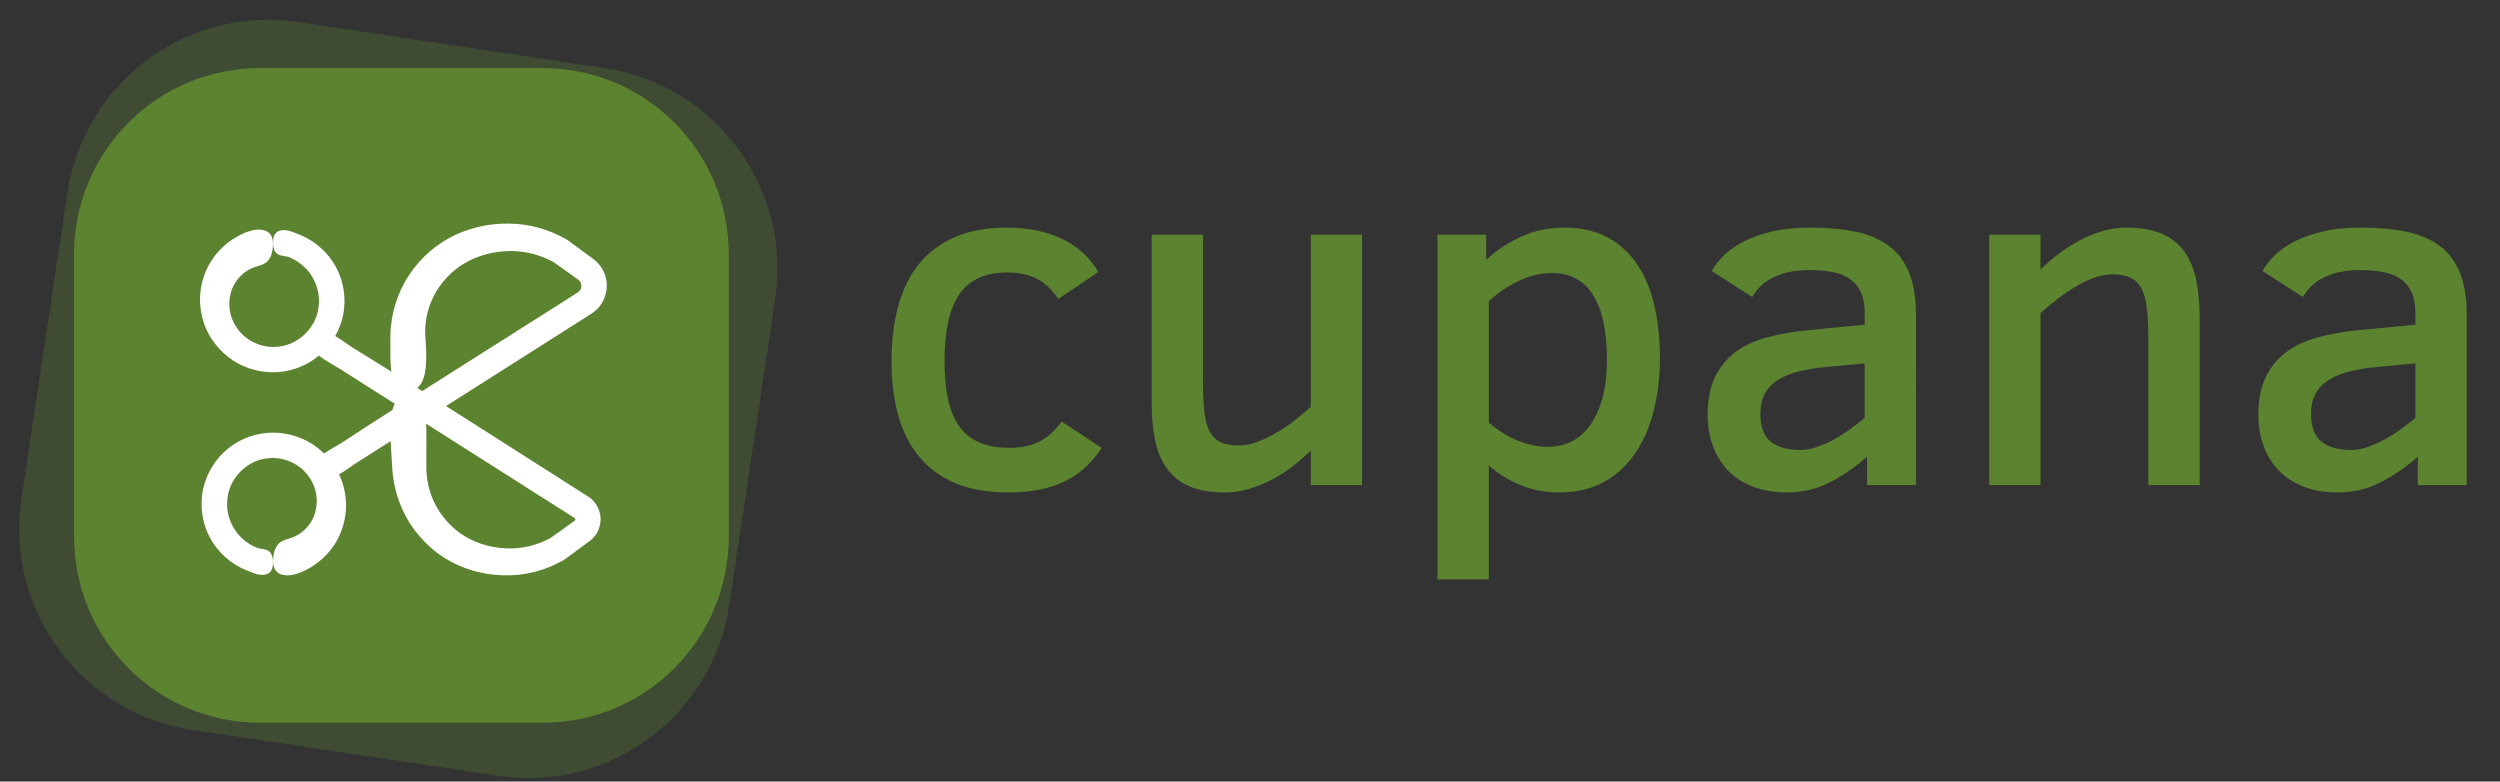
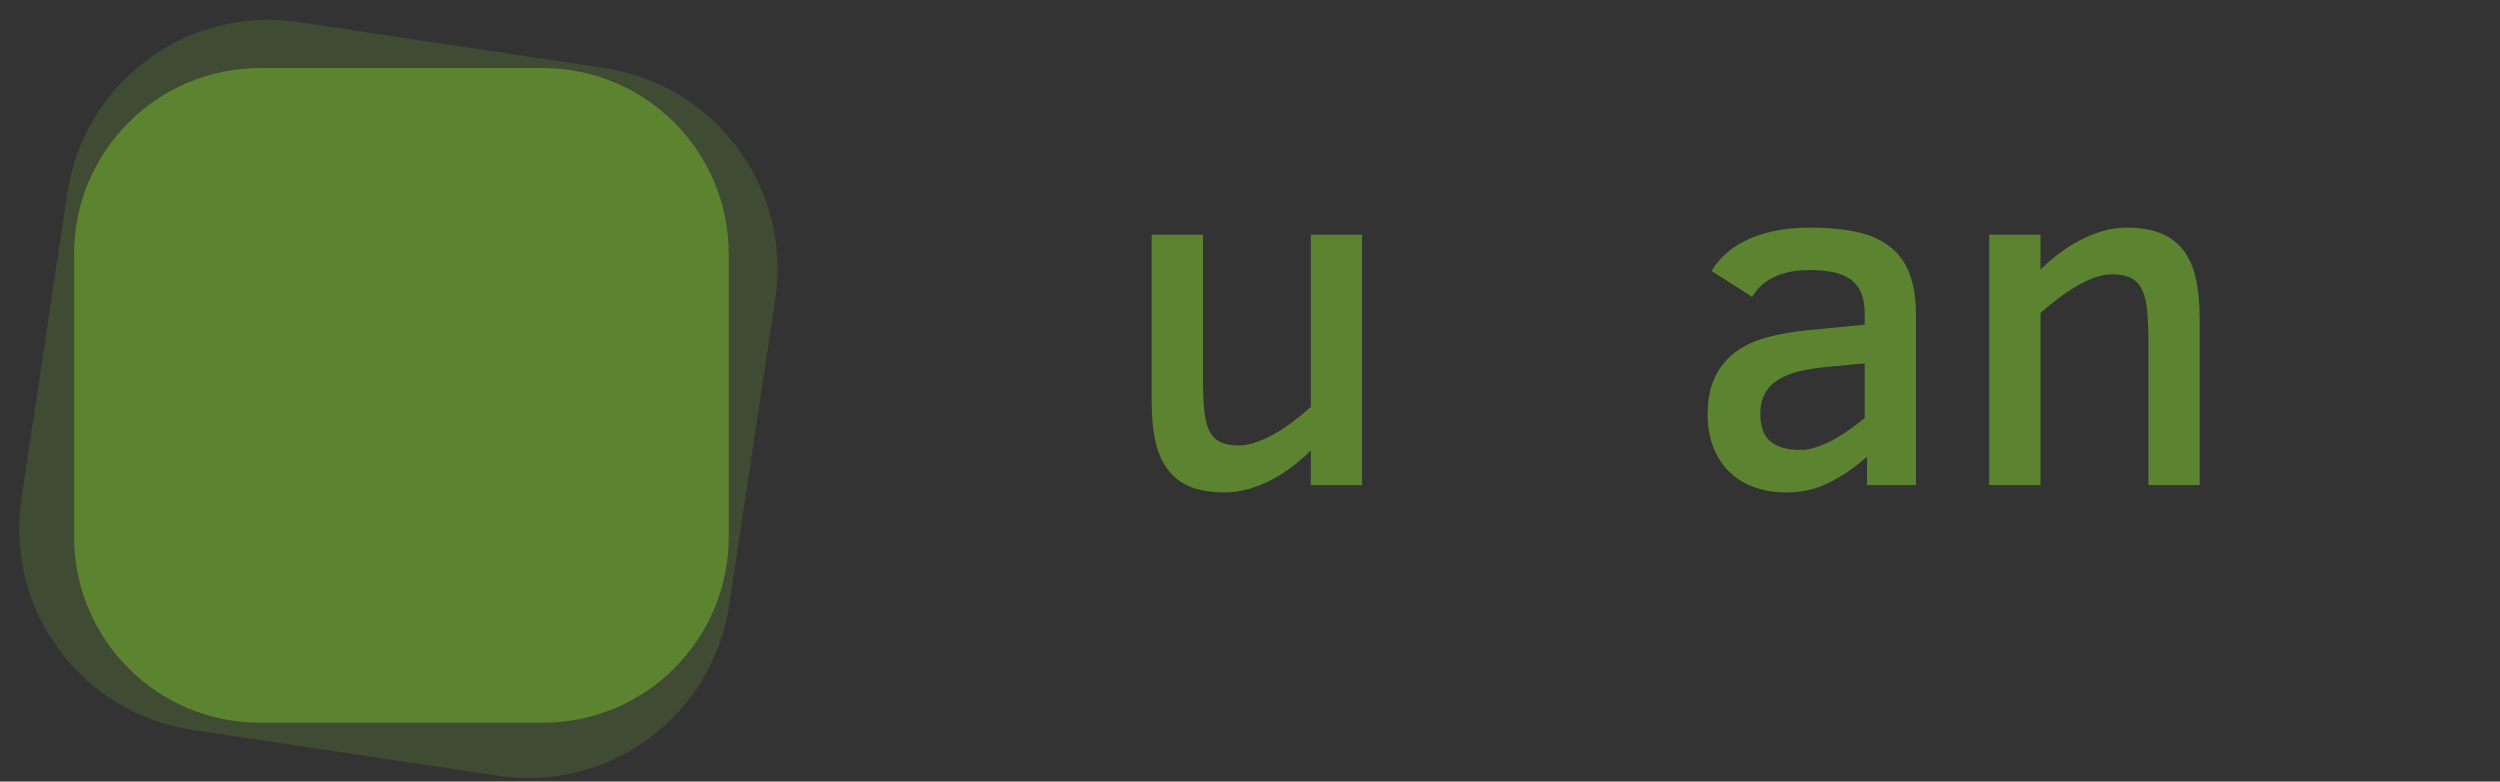
<svg xmlns="http://www.w3.org/2000/svg" version="1.1" id="Layer_1" x="0px" y="0px" width="305.5px" height="95.5px" viewBox="0 0 305.5 95.5" enable-background="new 0 0 305.5 95.5" xml:space="preserve">
  <rect x="0" y="0" width="305.5" height="95.5" fill="#333333" stroke="none" />
  <desc>Created with Fabric.js 3.6.3</desc>
  <g transform="matrix(0.173 0.026 -0.026 0.173 147.274 250.774)">
    <path opacity="0.3" fill="#5C832F" enable-background="new    " d="M-836.865-1308.202   c-78.599-0.002-142.11,63.505-142.108,142.107l0.001,215.784c-0.002,78.596,63.508,142.106,142.107,142.108l215.784-0.004   c78.599,0.002,142.107-63.505,142.108-142.107l-0.001-215.784c-0.001-78.598-63.508-142.106-142.109-142.104L-836.865-1308.202z" />
  </g>
  <g transform="matrix(0.16 -3.91e-17 3.91e-17 0.16 147.274 250.774)">
    <path fill="#5C832F" d="M-721.772-1515.349c-78.601,0-142.111,63.507-142.111,142.107v215.784   c0,78.601,63.51,142.111,142.111,142.111h215.784c78.601,0,142.107-63.51,142.107-142.111v-215.784   c0-78.601-63.507-142.107-142.107-142.107H-721.772L-721.772-1515.349z" />
  </g>
  <g transform="matrix(0.54 0 0 0.54 147.274 250.774)">
-     <path fill="#FFFFFF" d="M-136.734-403.988c-0.301-0.449-0.66-0.84-1.032-1.219c-0.192-0.18-0.399-0.34-0.601-0.512l-0.239-0.18   l-0.172-0.121l-5.391-3.961c-0.089-0.071-0.18-0.121-0.269-0.18l-0.051-0.031c-4-2.329-8.629-3.602-13.289-3.61   c-4.57-0.031-9.238,1.031-13.379,3.309c-4.172,2.301-7.589,5.738-9.93,9.859c-1.172,2.058-2.039,4.289-2.589,6.589   c-0.281,1.149-0.469,2.321-0.59,3.489c-0.051,0.589-0.101,1.172-0.109,1.769l-0.019,0.86v0.749   c0.012,2.122-0.079,4.711,0.238,6.891c-2.878-1.801-5.761-3.601-8.66-5.378c-1.22-0.75-2.661-1.88-4.059-2.691   c0.84-1.481,1.461-3.078,1.801-4.762c0.719-3.66,0.16-7.551-1.621-10.839c-1.781-3.282-4.699-5.891-8.148-7.301   c-1.129-0.441-2.559-1.129-3.84-1.059c-1.269,0.032-2.21,0.739-2.25,2.558c-0.039,2.001,0.59,2.711,1.329,3.02   c0.749,0.321,1.761,0.289,2.468,0.609c2.172,0.93,4.059,2.559,5.2,4.61c1.16,2.031,1.64,4.449,1.269,6.769   c-0.579,4.672-4.809,8.648-9.559,8.84c-2.359,0.192-4.718-0.559-6.609-1.922c-1.891-1.371-3.231-3.441-3.763-5.629   c-0.519-2.2-0.199-4.571,0.809-6.461c1.032-1.89,2.73-3.351,4.61-4c0.89-0.308,1.922-0.48,2.699-1.109   c0.2-0.148,0.391-0.352,0.559-0.601c0.18-0.219,0.34-0.5,0.481-0.84c0.281-0.68,0.488-1.602,0.48-2.851   c-0.019-1.02-0.281-1.75-0.781-2.262c-0.25-0.25-0.551-0.461-0.899-0.601c-0.34-0.129-0.73-0.2-1.141-0.239   c-1.648-0.129-3.577,0.629-4.988,1.399c-3.238,1.73-5.891,4.531-7.34,7.899c-0.73,1.68-1.173,3.481-1.321,5.3   c-0.14,1.82,0.052,3.641,0.5,5.398c0.891,3.531,3.051,6.649,5.872,8.841c2.82,2.21,6.391,3.398,9.949,3.441   c3.719,0.032,7.461-1.249,10.34-3.609c0.07-0.059,0.128-0.121,0.199-0.18c1.429,1.192,3.511,2.211,5.07,3.211l12.102,7.692   c-0.219,0.43-0.399,0.897-0.539,1.41c-3.782,2.43-7.559,4.86-11.32,7.328c-1.199,0.788-2.84,1.6-4.141,2.53   c-0.461-0.448-0.941-0.89-1.449-1.287c-2.821-2.211-6.391-3.399-9.949-3.443c-3.719-0.031-7.461,1.251-10.34,3.609   c-2.89,2.352-4.93,5.712-5.679,9.373c-0.719,3.66-0.161,7.551,1.621,10.839c1.781,3.282,4.699,5.891,8.148,7.301   c1.129,0.441,2.558,1.128,3.839,1.058c1.27-0.031,2.211-0.738,2.25-2.558c0.04-2-0.589-2.71-1.328-3.02   c-0.749-0.32-1.761-0.289-2.469-0.609c-2.171-0.929-4.058-2.558-5.199-4.609c-1.16-2.031-1.64-4.45-1.269-6.77   c0.579-4.672,4.809-8.648,9.558-8.84c2.36-0.192,4.719,0.557,6.609,1.92c1.891,1.372,3.231,3.443,3.762,5.63   c0.52,2.199,0.2,4.571-0.808,6.46c-1.032,1.891-2.731,3.352-4.61,4.001c-0.89,0.307-1.922,0.479-2.699,1.108   c-0.199,0.148-0.391,0.353-0.558,0.602c-0.18,0.219-0.34,0.499-0.481,0.839c-0.281,0.68-0.488,1.602-0.48,2.853   c0.019,1.018,0.281,1.748,0.781,2.26c0.25,0.25,0.551,0.461,0.899,0.602c0.34,0.128,0.73,0.199,1.14,0.239   c1.649,0.128,3.578-0.629,4.988-1.398c3.238-1.732,5.891-4.533,7.34-7.9c0.73-1.68,1.172-3.481,1.32-5.301   c0.141-1.821-0.051-3.64-0.5-5.397c-0.25-0.982-0.601-1.931-1.039-2.84c1.399-0.79,2.84-1.911,4.11-2.719l7.559-4.8   c0.031,0.55,0.058,1.101,0.09,1.62l0.199,3.211c0.059,0.989,0.121,2.322,0.309,3.533c0.34,2.448,1.05,4.858,2.058,7.088   c1.019,2.238,2.36,4.321,3.949,6.149c1.602,1.821,3.398,3.441,5.461,4.739c4.09,2.622,8.84,3.922,13.52,4.019   c4.719,0.139,9.481-1.07,13.551-3.441l0.032-0.02c0.059-0.031,0.121-0.071,0.172-0.11l3.91-2.871l0.981-0.718l0.488-0.36   l0.239-0.181l0.351-0.28c0.961-0.79,1.68-1.922,1.989-3.13c0.68-2.408-0.34-5.211-2.442-6.608l-4.16-2.649L-159.994-365   c-3.93-2.513-7.871-5.012-11.809-7.513l6.969-4.422l13.531-8.589l6.762-4.301l3.378-2.148l1.691-1.07   c0.352-0.199,1.711-1.059,2.442-2.051c1.328-1.68,1.879-3.91,1.5-5.98c-0.18-1.039-0.589-2.05-1.2-2.93L-136.734-403.988z    M-153.703-354.159l10.441,6.632l0.441,0.282c0.101,0.058,0.09,0.069,0.101,0.069c0,0,0.02,0.011,0.032,0.02   c0.032,0.02,0.051,0.051,0.071,0.071c0.039,0.04,0.059,0.101,0.071,0.179c0.012,0.11-0.02,0.201-0.059,0.262   c-0.012,0.033-0.059,0.051-0.102,0.101l-1.128,0.81l-4.34,3.101c-3.16,1.73-6.781,2.551-10.379,2.309   c-3.679-0.212-7.249-1.399-10.109-3.461c-1.409-1.012-2.73-2.289-3.801-3.699c-1.089-1.399-1.949-2.962-2.59-4.603   c-0.621-1.647-1.012-3.378-1.128-5.148c-0.051-0.441-0.039-0.879-0.059-1.32v-1.622v-3.238c0-1.559,0.039-3.379-0.051-5.101   l8.699,5.531l13.93,8.84L-153.703-354.159z M-141.941-398.25l-4.051,2.59l-16.449,10.41c-4.922,3.11-9.84,6.219-14.75,9.351   c-0.371-0.23-0.738-0.468-1.109-0.699c2.398-1.91,2.122-7.148,1.86-11.012c-0.301-3.398,0.308-6.699,1.84-9.73   c1.531-3,3.942-5.672,6.891-7.422c2.969-1.781,6.488-2.73,10.07-2.821c3.512-0.089,7.059,0.782,10.16,2.489l3.828,2.718   l0.988,0.712l0.5,0.351l0.25,0.18l0.109,0.089c0.289,0.231,0.48,0.532,0.57,0.88c0.199,0.719-0.09,1.512-0.711,1.922   L-141.941-398.25z" />
-   </g>
+     </g>
  <g transform="matrix(1 0 0 1 323.842 242.515)">
-     <path fill="#5C832F" d="M-194.11-190.999l4.9,3.209c-0.546,0.84-1.167,1.594-1.86,2.261c-0.7,0.673-1.513,1.247-2.44,1.72   c-0.92,0.48-1.97,0.847-3.15,1.1c-1.173,0.247-2.49,0.371-3.95,0.371l0,0c-2.566,0-4.753-0.387-6.56-1.16   c-1.807-0.78-3.283-1.881-4.43-3.301c-1.146-1.42-1.983-3.109-2.51-5.07c-0.527-1.966-0.79-4.143-0.79-6.529l0,0   c0-2.493,0.277-4.743,0.83-6.75c0.553-2.014,1.403-3.727,2.55-5.14c1.147-1.407,2.607-2.493,4.38-3.26   c1.767-0.767,3.867-1.15,6.3-1.15l0,0c2.58,0,4.823,0.447,6.73,1.34c1.907,0.893,3.403,2.253,4.49,4.08l0,0l-4.9,3.3   c-0.68-1.053-1.513-1.856-2.5-2.41c-0.993-0.553-2.25-0.83-3.77-0.83l0,0c-2.62,0-4.546,0.87-5.78,2.61   c-1.233,1.74-1.85,4.477-1.85,8.21l0,0c0,1.707,0.133,3.223,0.4,4.55c0.273,1.32,0.717,2.427,1.33,3.32s1.423,1.573,2.43,2.04   c1.013,0.467,2.25,0.699,3.71,0.699l0,0c0.68,0,1.316-0.053,1.91-0.16c0.593-0.105,1.15-0.286,1.67-0.539   c0.526-0.254,1.023-0.584,1.49-0.99C-195.013-189.886-194.557-190.393-194.11-190.999L-194.11-190.999z" />
    <path fill="#5C832F" d="M-157.4-183.24h-6.26v-4.23c-0.687,0.68-1.434,1.334-2.24,1.96c-0.807,0.62-1.66,1.163-2.56,1.63   c-0.907,0.467-1.84,0.84-2.801,1.12c-0.959,0.28-1.926,0.421-2.899,0.421l0,0c-1.713,0-3.144-0.24-4.29-0.721   c-1.147-0.486-2.063-1.203-2.75-2.15c-0.693-0.939-1.187-2.096-1.48-3.47c-0.287-1.366-0.43-2.937-0.43-4.71l0,0v-20.44h6.27v17.44   c0,1.533,0.047,2.83,0.14,3.891c0.1,1.06,0.303,1.916,0.61,2.569c0.313,0.647,0.76,1.116,1.34,1.41   c0.587,0.294,1.357,0.44,2.31,0.44l0,0c0.64,0,1.323-0.127,2.051-0.381c0.732-0.253,1.482-0.593,2.25-1.02   c0.766-0.427,1.529-0.927,2.289-1.5s1.49-1.18,2.19-1.82l0,0v-21.03h6.26V-183.24z" />
-     <path fill="#5C832F" d="M-121-198.75L-121-198.75c0,2.133-0.233,4.193-0.7,6.18c-0.467,1.98-1.197,3.73-2.19,5.25   c-0.993,1.514-2.267,2.723-3.819,3.63c-1.554,0.899-3.42,1.351-5.601,1.351l0,0c-1.653,0-3.2-0.287-4.64-0.861   c-1.434-0.572-2.754-1.383-3.96-2.43l0,0v13.91h-6.271v-42.11h5.95v3.06c1.28-1.167,2.714-2.113,4.3-2.84   c1.587-0.727,3.32-1.09,5.2-1.09l0,0c2.047,0,3.804,0.387,5.271,1.16c1.467,0.78,2.68,1.87,3.64,3.27   c0.967,1.4,1.677,3.08,2.13,5.04C-121.23-203.263-121-201.103-121-198.75z M-127.48-198.64L-127.48-198.64   c0-3.44-0.566-6.053-1.7-7.84c-1.14-1.787-2.816-2.68-5.029-2.68l0,0c-0.7,0-1.407,0.09-2.12,0.27   c-0.707,0.187-1.39,0.44-2.05,0.76c-0.66,0.32-1.294,0.69-1.9,1.11c-0.6,0.42-1.144,0.863-1.63,1.33l0,0v14.81   c0.466,0.407,0.977,0.791,1.53,1.15c0.553,0.359,1.14,0.677,1.76,0.95c0.627,0.272,1.27,0.486,1.93,0.64s1.33,0.23,2.01,0.23l0,0   c0.974,0,1.896-0.203,2.771-0.61c0.873-0.407,1.637-1.044,2.29-1.91s1.174-1.974,1.56-3.319   C-127.673-195.103-127.48-196.733-127.48-198.64z" />
    <path fill="#5C832F" d="M-89.71-183.24h-5.98v-3.471c-1.439,1.28-2.963,2.33-4.57,3.15c-1.6,0.813-3.343,1.221-5.229,1.221l0,0   c-1.554,0-2.934-0.234-4.14-0.701c-1.207-0.467-2.217-1.119-3.03-1.959c-0.82-0.848-1.443-1.851-1.87-3.011   c-0.427-1.153-0.64-2.43-0.64-3.829l0,0c0-1.848,0.307-3.394,0.92-4.641c0.613-1.24,1.456-2.257,2.529-3.05   c1.08-0.787,2.363-1.377,3.851-1.77c1.486-0.4,3.116-0.687,4.89-0.86l0,0l7-0.68v-1.42c0-1.013-0.153-1.856-0.46-2.53   c-0.3-0.667-0.736-1.203-1.31-1.61c-0.573-0.414-1.283-0.7-2.13-0.86c-0.847-0.167-1.804-0.25-2.87-0.25l0,0   c-1.027,0-1.927,0.097-2.7,0.29c-0.767,0.193-1.43,0.447-1.99,0.76c-0.566,0.307-1.033,0.66-1.4,1.06   c-0.373,0.4-0.666,0.793-0.88,1.18l0,0l-4.96-3.18c0.374-0.66,0.887-1.307,1.54-1.94c0.646-0.627,1.457-1.19,2.431-1.69   c0.973-0.494,2.126-0.897,3.46-1.21c1.326-0.307,2.866-0.46,4.62-0.46l0,0c2.133,0,4.01,0.173,5.63,0.52   c1.613,0.354,2.956,0.937,4.029,1.75c1.08,0.82,1.894,1.914,2.44,3.28c0.547,1.373,0.82,3.08,0.82,5.12l0,0V-183.24z    M-95.98-191.43v-6.68l-4.38,0.41c-1.34,0.114-2.53,0.297-3.57,0.55s-1.913,0.603-2.62,1.05c-0.713,0.447-1.253,1.007-1.619,1.68   c-0.374,0.667-0.561,1.487-0.561,2.459l0,0c0,1.613,0.43,2.758,1.29,3.431c0.854,0.667,2.057,1,3.61,1l0,0   c0.606,0,1.233-0.106,1.88-0.32c0.653-0.214,1.316-0.493,1.99-0.84c0.666-0.354,1.336-0.767,2.01-1.24   C-97.283-190.41-96.627-190.91-95.98-191.43L-95.98-191.43z" />
    <path fill="#5C832F" d="M-55.04-183.24h-6.271v-17.44c0-1.513-0.05-2.8-0.149-3.86c-0.094-1.06-0.304-1.92-0.631-2.58   c-0.319-0.66-0.77-1.137-1.35-1.43c-0.587-0.293-1.363-0.44-2.33-0.44l0,0c-0.646,0-1.333,0.126-2.06,0.38   c-0.727,0.253-1.467,0.6-2.221,1.04c-0.746,0.433-1.5,0.937-2.26,1.51c-0.753,0.573-1.479,1.173-2.18,1.8l0,0v21.021h-6.271v-30.59   h6.271v4.26c0.66-0.66,1.396-1.304,2.21-1.93c0.82-0.62,1.68-1.167,2.58-1.64c0.906-0.48,1.84-0.86,2.8-1.14   c0.967-0.28,1.934-0.42,2.9-0.42l0,0c1.713,0,3.143,0.244,4.29,0.73c1.146,0.48,2.066,1.193,2.76,2.14   c0.687,0.94,1.177,2.097,1.47,3.47c0.294,1.367,0.44,2.937,0.44,4.71l0,0V-183.24z" />
-     <path fill="#5C832F" d="M-22.41-183.24h-5.98v-3.471c-1.439,1.28-2.963,2.33-4.569,3.15c-1.601,0.813-3.344,1.221-5.23,1.221l0,0   c-1.553,0-2.934-0.234-4.14-0.701c-1.207-0.467-2.217-1.119-3.03-1.959c-0.82-0.848-1.443-1.851-1.87-3.011   c-0.427-1.153-0.64-2.43-0.64-3.829l0,0c0-1.848,0.307-3.394,0.92-4.641c0.613-1.24,1.46-2.257,2.54-3.05   c1.073-0.787,2.354-1.377,3.84-1.77c1.486-0.4,3.116-0.687,4.89-0.86l0,0l7-0.68v-1.42c0-1.013-0.153-1.856-0.46-2.53   c-0.3-0.667-0.736-1.203-1.31-1.61c-0.573-0.414-1.283-0.7-2.13-0.86c-0.84-0.167-1.797-0.25-2.87-0.25l0,0   c-1.026,0-1.927,0.097-2.7,0.29c-0.767,0.193-1.43,0.447-1.99,0.76c-0.566,0.307-1.033,0.66-1.399,1.06   c-0.374,0.4-0.667,0.793-0.88,1.18l0,0l-4.95-3.18c0.366-0.66,0.877-1.307,1.529-1.94c0.647-0.627,1.457-1.19,2.431-1.69   c0.974-0.494,2.127-0.897,3.46-1.21c1.326-0.307,2.866-0.46,4.62-0.46l0,0c2.14,0,4.017,0.173,5.63,0.52   c1.613,0.354,2.957,0.937,4.03,1.75c1.079,0.82,1.893,1.914,2.439,3.28c0.547,1.373,0.82,3.08,0.82,5.12l0,0V-183.24z    M-28.68-191.43v-6.68l-4.38,0.41c-1.34,0.114-2.53,0.297-3.569,0.55c-1.04,0.253-1.914,0.603-2.62,1.05   c-0.714,0.447-1.254,1.007-1.62,1.68c-0.373,0.667-0.561,1.487-0.561,2.459l0,0c0,1.613,0.431,2.758,1.29,3.431   c0.854,0.667,2.057,1,3.61,1l0,0c0.606,0,1.233-0.106,1.88-0.32c0.653-0.214,1.316-0.493,1.99-0.84   c0.666-0.354,1.337-0.767,2.01-1.24C-29.983-190.41-29.327-190.91-28.68-191.43L-28.68-191.43z" />
  </g>
</svg>